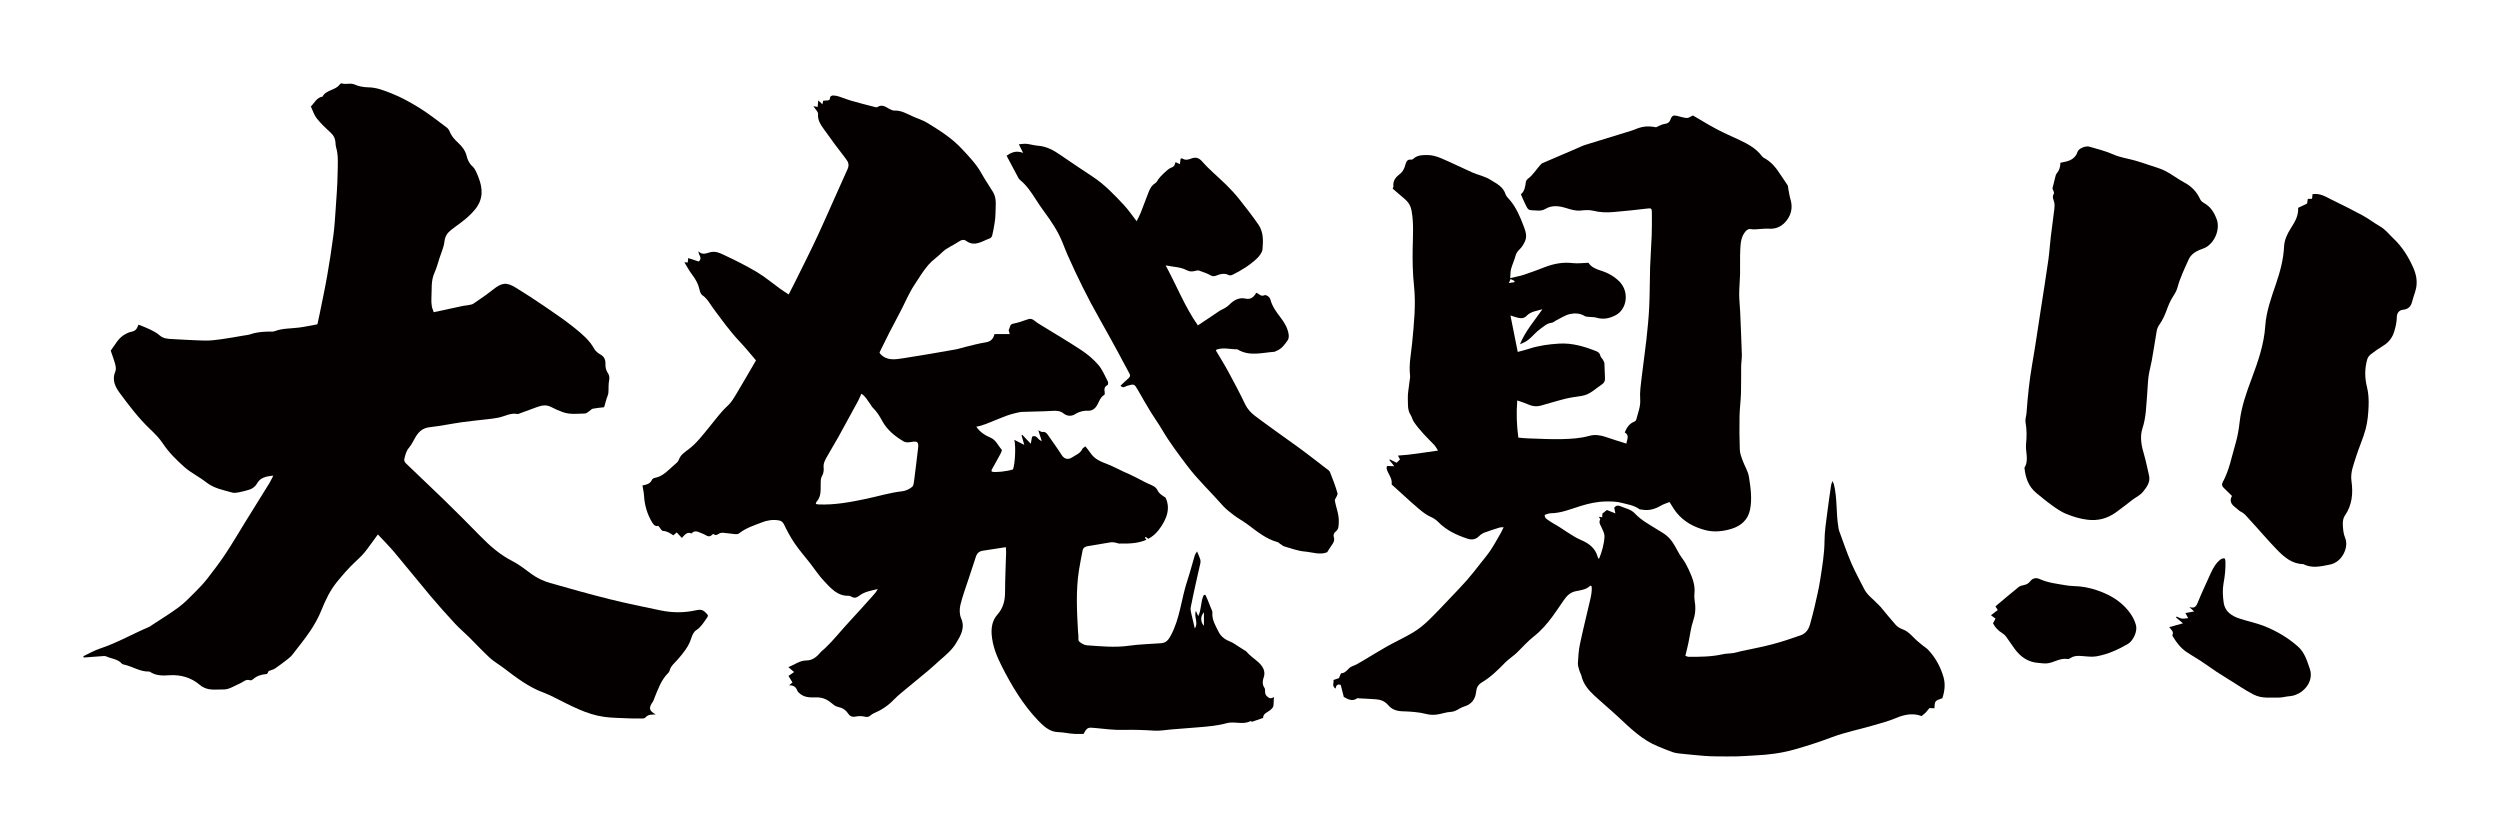
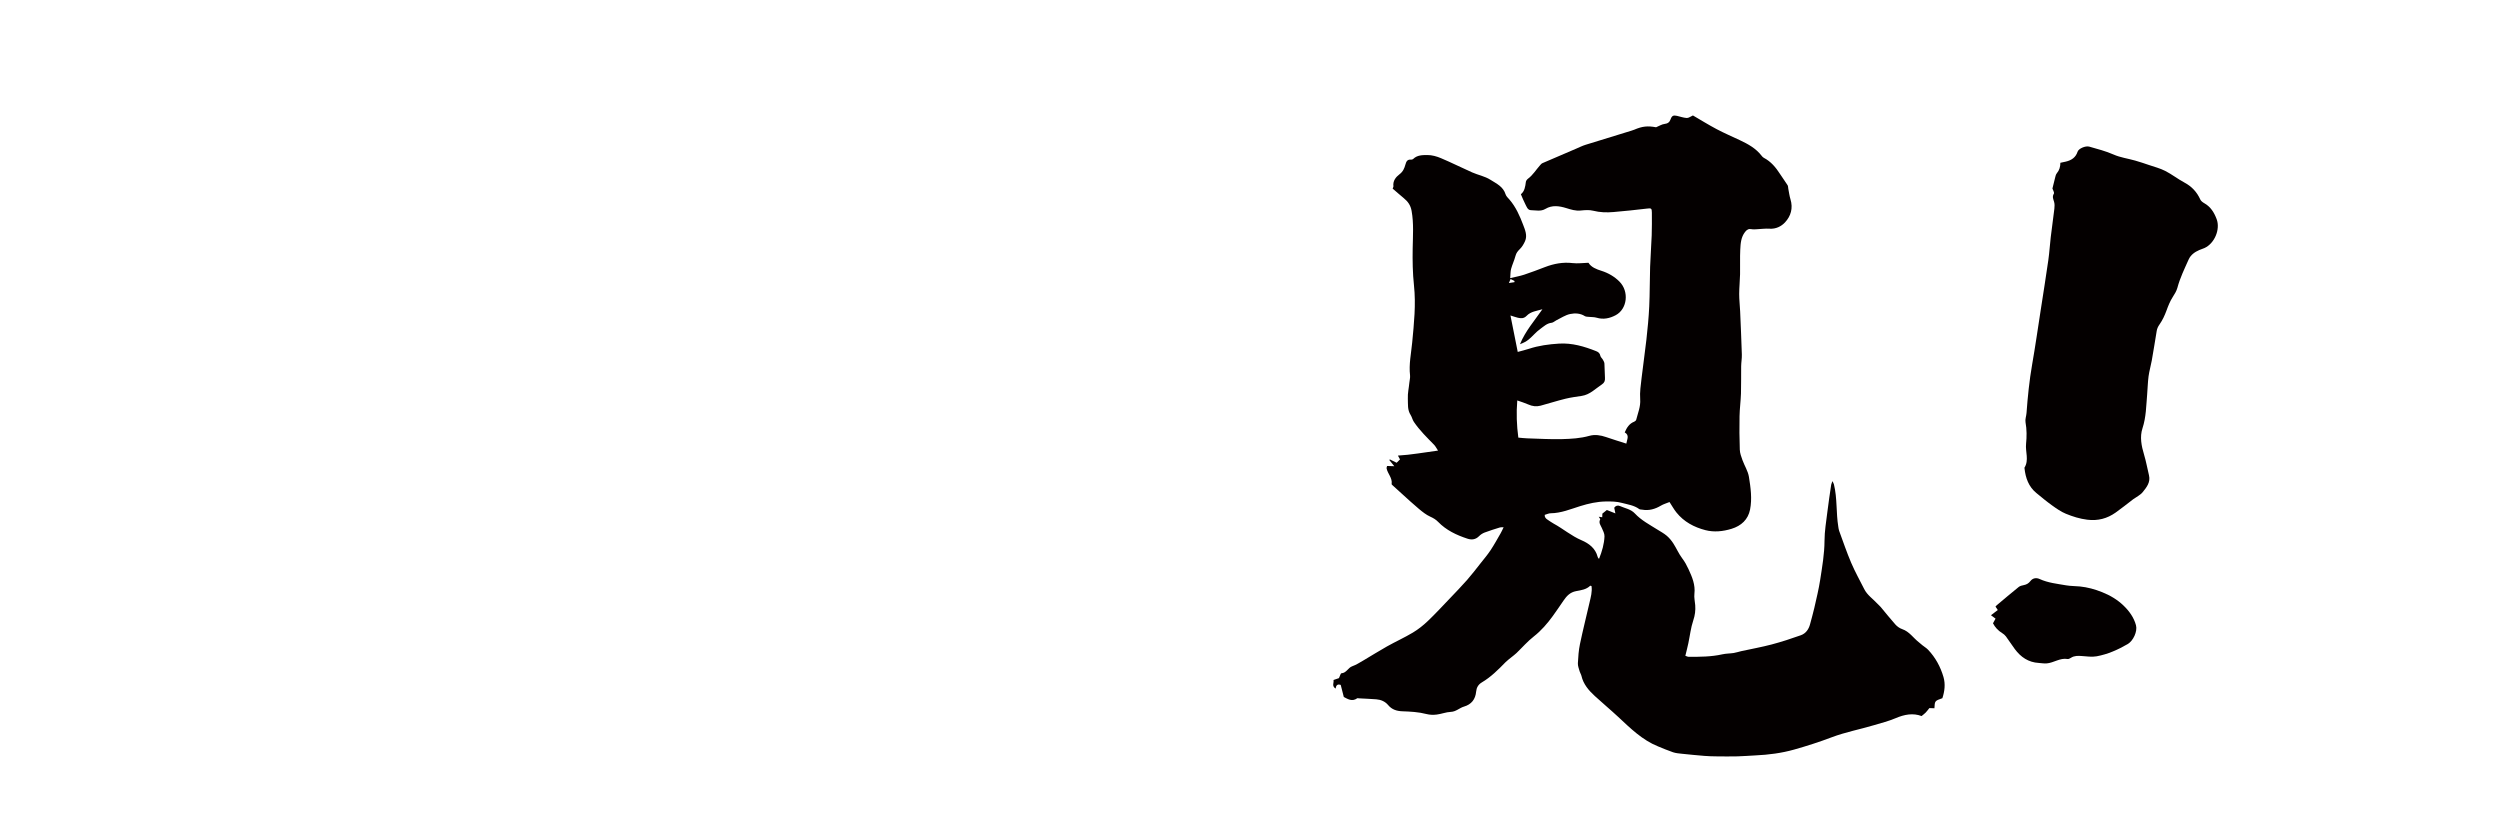
<svg xmlns="http://www.w3.org/2000/svg" version="1.1" id="_x30_" x="0px" y="0px" viewBox="0 0 600 201.55" style="enable-background:new 0 0 600 201.55;" xml:space="preserve">
  <style type="text/css">
	.st0{fill:#040000;}
</style>
  <g>
-     <path class="st0" d="M162.023,111.409c-1.526,1.28-2.807,2.928-4.948,3.3c-0.228,0.04-0.52,0.25-0.61,0.456   c-0.447,1.025-1.419,1.17-2.275,1.342c0.14,0.877,0.325,1.633,0.37,2.397c0.139,2.35,0.761,4.525,2.001,6.547   c0.417,0.679,0.886,0.937,1.441,0.752c0.448,0.516,0.759,1.196,1.106,1.215c0.981,0.054,1.719,0.545,2.497,1.061   c0.315-0.271,0.578-0.498,0.813-0.7c0.392,0.425,0.768,0.833,1.226,1.328c0.686-0.721,1.238-1.572,2.316-1.073   c0.891-1.014,1.809-0.224,2.654,0.039c0.82,0.255,1.529,1.227,2.42,0.143c0.04-0.049,0.226-0.049,0.289,0   c0.471,0.363,0.82,0.133,1.242-0.139c0.275-0.178,0.685-0.233,1.024-0.207c0.961,0.075,1.915,0.24,2.876,0.325   c0.293,0.026,0.678,0.005,0.886-0.163c1.601-1.292,3.531-1.891,5.395-2.624c1.348-0.53,2.749-0.769,4.199-0.506   c0.587,0.107,0.94,0.389,1.234,0.996c0.755,1.561,1.577,3.109,2.556,4.537c1.138,1.659,2.477,3.18,3.717,4.77   c1.105,1.416,2.085,2.948,3.318,4.241c1.611,1.689,3.165,3.611,5.879,3.54c0.245-0.006,0.52,0.104,0.735,0.235   c0.696,0.427,1.259,0.205,1.843-0.248c1.296-1.003,2.883-1.208,4.427-1.61c-0.277,0.577-0.629,1.013-1.004,1.429   c-1.97,2.185-3.919,4.389-5.926,6.539c-1.916,2.054-3.644,4.28-5.683,6.221c-0.37,0.352-0.799,0.652-1.128,1.038   c-0.895,1.049-1.926,1.921-3.354,1.919c-1.64-0.003-2.812,1.028-4.357,1.594c0.549,0.473,0.981,0.846,1.382,1.192   c-0.495,0.336-0.911,0.619-1.353,0.919c0.349,0.568,0.661,1.079,0.967,1.578c-0.232,0.194-0.4,0.334-0.822,0.686   c1.201-0.023,1.678,0.487,1.977,1.279c0.114,0.3,0.425,0.548,0.691,0.765c1.126,0.92,2.477,0.886,3.822,0.852   c1.306-0.033,2.448,0.363,3.469,1.19c0.528,0.427,1.097,0.956,1.719,1.081c1.09,0.219,1.891,0.692,2.49,1.607   c0.427,0.651,0.994,0.897,1.828,0.724c0.682-0.141,1.446-0.141,2.122,0.018c0.575,0.135,0.984,0.127,1.411-0.273   c0.223-0.209,0.495-0.39,0.777-0.51c1.809-0.769,3.425-1.805,4.789-3.24c0.62-0.652,1.314-1.239,2.006-1.817   c2.156-1.798,4.337-3.566,6.49-5.368c0.855-0.715,1.653-1.499,2.496-2.23c1.486-1.29,3.028-2.558,4.041-4.259   c1.069-1.798,2.179-3.6,1.159-5.928c-0.399-0.911-0.409-2.155-0.173-3.147c0.499-2.098,1.27-4.131,1.94-6.187   c0.591-1.815,1.204-3.624,1.793-5.44c0.267-0.825,0.799-1.295,1.663-1.422c1.812-0.268,3.622-0.556,5.524-0.85   c0.028,0.575,0.068,0.932,0.059,1.287c-0.087,3.155-0.246,6.309-0.252,9.464c-0.003,2.049-0.417,3.827-1.834,5.425   c-1.162,1.31-1.517,2.974-1.379,4.79c0.209,2.759,1.222,5.249,2.437,7.637c2.385,4.69,5.076,9.207,8.747,13.04   c1.293,1.35,2.799,2.694,4.687,2.738c1.402,0.033,2.725,0.391,4.096,0.438c0.717,0.024,1.436,0.004,2.091,0.004   c0.825-1.565,1.042-1.602,2.747-1.429c2.304,0.235,4.625,0.527,6.929,0.462c2.464-0.069,4.901,0.027,7.353,0.184   c1.305,0.084,2.632-0.182,3.949-0.287c2.2-0.175,4.401-0.341,6.6-0.524c1.175-0.098,2.353-0.183,3.52-0.348   c1.068-0.15,2.144-0.323,3.177-0.622c1.899-0.55,3.922,0.462,5.778-0.506c0.093-0.048,0.31,0.174,0.426,0.136   c0.875-0.285,1.74-0.603,2.608-0.911c0.003-1.092,1.065-1.318,1.668-1.84c0.466-0.404,0.823-0.688,0.835-1.314   c0.01-0.532,0.055-1.064,0.097-1.84c-0.837,0.477-1.151,0.277-1.694-0.222c-0.736-0.674-0.197-1.455-0.609-2.051   c-0.53-0.763-0.43-1.691-0.172-2.388c0.61-1.653-0.365-2.879-1.254-3.701c-0.923-0.853-2.041-1.536-2.857-2.555   c-0.122-0.152-0.343-0.225-0.516-0.337c-0.646-0.413-1.288-0.831-1.938-1.238c-0.422-0.264-0.829-0.575-1.287-0.75   c-1.248-0.476-2.329-1.179-2.928-2.382c-0.729-1.465-1.656-2.883-1.515-4.654c0.026-0.326-0.183-0.677-0.311-1.006   c-0.294-0.755-0.599-1.506-0.91-2.255c-0.139-0.334-0.302-0.659-0.453-0.988c-0.13,0.007-0.259,0.013-0.388,0.02   c-0.784,1.526-0.513,3.385-1.33,5.074c-0.218-0.486-0.374-0.832-0.563-1.254c-0.55,1.46,0.691,2.865-0.272,4.204   c-0.312-1.32-0.62-2.558-0.891-3.805c-0.085-0.394-0.161-0.828-0.086-1.214c0.35-1.811,0.743-3.615,1.14-5.416   c0.389-1.763,0.812-3.518,1.192-5.282c0.061-0.286,0.035-0.624-0.056-0.903c-0.197-0.594-0.463-1.166-0.746-1.857   c-0.215,0.361-0.462,0.64-0.56,0.964c-0.608,2.012-1.119,4.055-1.782,6.048c-1.447,4.345-1.736,9.024-3.96,13.163   c-0.591,1.099-1.145,1.765-2.341,1.857c-2.576,0.197-5.172,0.243-7.725,0.604c-3.379,0.477-6.723,0.129-10.074-0.106   c-0.656-0.046-1.377-0.476-1.875-0.937c-0.267-0.247-0.124-0.938-0.168-1.429c-0.032-0.359-0.079-0.718-0.099-1.078   c-0.263-4.807-0.516-9.616,0.208-14.406c0.247-1.632,0.592-3.249,0.892-4.873c0.134-0.727,0.667-0.982,1.309-1.091   c1.829-0.31,3.657-0.626,5.491-0.907c0.344-0.053,0.722-0.002,1.066,0.079c0.326,0.077,0.65,0.16,0.972,0.247   c0.064-0.019,0.128-0.038,0.207-0.036c2.235,0.069,4.414-0.054,6.295-0.909c-0.131-0.153-0.262-0.306-0.392-0.457   c0.069-0.072,0.138-0.143,0.206-0.215c0.206,0.155,0.417,0.306,0.626,0.458c0.908-0.483,1.739-1.157,2.461-2.089   c2.087-2.692,2.875-5.311,1.675-7.799c-0.247-0.163-0.498-0.321-0.741-0.489c-0.445-0.308-0.918-0.708-1.138-1.179   c-0.393-0.843-1.062-1.166-1.851-1.493c-1.08-0.448-2.1-1.041-3.148-1.568c-0.641-0.322-1.283-0.643-1.932-0.95   c-0.414-0.196-0.845-0.353-1.26-0.547c-1.345-0.626-2.652-1.351-4.037-1.868c-1.523-0.568-2.954-1.183-3.894-2.6   c-0.354-0.534-0.782-1.019-1.235-1.604c-0.288,0.232-0.623,0.371-0.731,0.612c-0.49,1.095-1.593,1.446-2.468,2.033   c-0.806,0.54-1.793,0.55-2.506-0.587c-0.985-1.572-2.099-3.063-3.147-4.595c-0.357-0.523-0.675-1.029-1.463-0.929   c-0.269,0.034-0.574-0.22-0.981-0.393c0.294,0.926,0.541,1.704,0.815,2.569c-0.973-0.221-1.163-1.619-2.319-1.041   c-0.085,0.469-0.174,0.954-0.308,1.695c-0.753-0.79-1.392-1.461-2.031-2.131c-0.061,0.037-0.122,0.074-0.183,0.111   c0.217,0.763,0.433,1.526,0.652,2.297c-0.847-0.43-1.572-0.799-2.39-1.215c0.408,1.548,0.182,5.854-0.325,7.106   c-1.471,0.48-4.252,0.777-5.09,0.531c-0.011-0.139-0.084-0.323-0.024-0.435c0.686-1.261,1.408-2.503,2.085-3.769   c0.181-0.339,0.456-0.94,0.322-1.086c-0.889-0.97-1.337-2.308-2.718-2.889c-1.305-0.549-2.52-1.347-3.373-2.613   c0.436-0.094,0.799-0.142,1.141-0.251c2.8-0.891,5.391-2.355,8.276-3.012c0.541-0.123,1.089-0.266,1.638-0.288   c2.406-0.094,4.816-0.093,7.218-0.242c0.975-0.06,1.837-0.04,2.634,0.592c0.914,0.726,1.923,0.762,2.898,0.151   c1.012-0.633,2.083-0.846,3.261-0.786c0.364,0.019,0.794-0.157,1.104-0.372c1.232-0.856,1.203-2.672,2.575-3.455   c0.105-0.06,0.098-0.397,0.069-0.595c-0.101-0.697-0.15-1.328,0.659-1.705c0.146-0.068,0.227-0.621,0.117-0.835   c-0.711-1.369-1.3-2.865-2.286-4.013c-1.164-1.355-2.585-2.558-4.08-3.546c-3.244-2.145-6.608-4.109-9.919-6.155   c-0.483-0.299-0.967-0.608-1.404-0.969c-0.485-0.402-0.935-0.509-1.562-0.281c-1.143,0.416-2.307,0.813-3.497,1.044   c-0.871,0.169-0.7,0.936-1.029,1.397c-0.13,0.182,0.112,0.629,0.216,1.094h-3.664c-0.297,1.213-0.926,1.802-2.118,1.988   c-1.676,0.261-3.322,0.727-4.977,1.12c-0.753,0.179-1.488,0.448-2.248,0.58c-4.171,0.728-8.34,1.477-12.526,2.11   c-1.95,0.295-4.007,0.687-5.582-1.102c-0.06-0.069-0.079-0.174-0.134-0.302c0.788-1.592,1.572-3.218,2.393-4.824   c0.89-1.739,1.823-3.456,2.722-5.19c1.065-2.051,1.952-4.216,3.22-6.131c1.081-1.632,2.067-3.338,3.38-4.853   c0.983-1.134,2.225-1.907,3.251-2.959c1.114-1.143,2.775-1.734,4.123-2.674c0.618-0.431,1.185-0.495,1.71-0.117   c2.082,1.5,3.821,0.023,5.649-0.602c0.25-0.086,0.52-0.422,0.584-0.689c0.241-0.995,0.427-2.006,0.582-3.019   c0.116-0.757,0.212-1.527,0.212-2.291c0-1.734,0.372-3.528-0.6-5.141c-0.905-1.502-1.921-2.94-2.766-4.473   c-1.24-2.25-3.008-4.058-4.729-5.905c-2.387-2.561-5.328-4.418-8.285-6.221c-1.125-0.686-2.435-1.061-3.643-1.618   c-1.346-0.62-2.629-1.378-4.202-1.325c-0.432,0.014-0.912-0.203-1.304-0.429c-0.902-0.521-1.747-1.127-2.837-0.405   c-0.166,0.11-0.509-0.003-0.757-0.067c-1.796-0.463-3.595-0.913-5.377-1.425c-1.038-0.298-2.037-0.728-3.068-1.05   c-0.483-0.151-1.002-0.25-1.505-0.251c-0.223,0-0.642,0.306-0.638,0.464c0.021,0.844-0.559,0.718-1.06,0.752   c-0.199,0.014-0.397,0.031-0.575,0.045c-0.071,0.297-0.127,0.529-0.205,0.858c-0.32-0.305-0.591-0.564-0.98-0.935   c-0.063,0.637-0.107,1.08-0.155,1.57c-0.353-0.063-0.633-0.114-1.03-0.185c0.443,0.705,1.173,1.332,1.128,1.896   c-0.125,1.552,0.703,2.636,1.471,3.73c1.663,2.368,3.409,4.68,5.178,6.972c0.62,0.803,0.902,1.478,0.43,2.512   c-2.386,5.223-4.641,10.506-7.047,15.72c-1.776,3.848-3.709,7.623-5.58,11.426c-0.47,0.955-0.967,1.897-1.498,2.935   c-0.774-0.514-1.428-0.918-2.051-1.367c-1.88-1.353-3.66-2.872-5.643-4.049c-2.616-1.552-5.354-2.916-8.115-4.197   c-0.837-0.388-1.743-0.789-2.903-0.552c-0.875,0.179-1.987,0.872-2.942-0.203c-0.028,0.926,1.054,1.57,0.076,2.464   c-0.795-0.26-1.651-0.541-2.531-0.829c-0.043,0.38-0.081,0.717-0.12,1.059c-0.312-0.018-0.55-0.032-0.809-0.047   c0.631,1.017,1.172,2.059,1.874,2.977c0.832,1.087,1.468,2.223,1.76,3.57c0.104,0.482,0.302,1.098,0.666,1.341   c1.215,0.813,1.831,2.099,2.65,3.195c2.035,2.724,3.997,5.494,6.35,7.97c1.347,1.418,2.57,2.955,3.892,4.491   c-1.647,2.82-3.211,5.552-4.835,8.247c-0.558,0.926-1.143,1.895-1.929,2.61c-1.686,1.534-2.984,3.373-4.417,5.11   c-1.56,1.891-3.03,3.882-5.006,5.376c-0.937,0.708-1.915,1.307-2.333,2.513C162.781,110.766,162.375,111.114,162.023,111.409z    M288.944,146.965v3.236C288.083,149.271,288.072,147.86,288.944,146.965z M195.951,120.452c1.186-1.257,0.98-2.843,1.017-4.358   c0.017-0.668-0.037-1.273,0.351-1.923c0.319-0.535,0.428-1.305,0.355-1.939c-0.125-1.083,0.401-1.896,0.862-2.735   c0.842-1.533,1.78-3.012,2.63-4.54c1.603-2.884,3.178-5.783,4.75-8.684c0.289-0.534,0.51-1.104,0.818-1.779   c1.013,0.633,1.436,1.593,2.053,2.375c0.254,0.322,0.422,0.723,0.71,1.005c0.937,0.912,1.607,1.979,2.226,3.133   c1.178,2.194,3.092,3.718,5.197,4.962c0.456,0.27,1.194,0.213,1.766,0.108c1.507-0.277,1.835-0.008,1.647,1.544   c-0.303,2.511-0.588,5.025-0.919,7.533c-0.079,0.596-0.127,1.398-0.51,1.706c-0.656,0.527-1.542,0.954-2.373,1.046   c-2.939,0.325-5.746,1.2-8.617,1.805c-3.786,0.797-7.606,1.523-11.516,1.351c-0.187-0.008-0.371-0.068-0.608-0.114   C195.859,120.725,195.861,120.548,195.951,120.452z" />
-     <path class="st0" d="M24.249,157.498c0.418-0.027,0.901-0.122,1.25,0.04c1.246,0.577,2.75,0.603,3.743,1.736   c0.123,0.141,0.37,0.199,0.571,0.241c2.023,0.432,3.804,1.738,5.972,1.653c0.14-0.005,0.293,0.119,0.428,0.202   c1.385,0.85,3.01,0.783,4.454,0.689c2.789-0.181,5.303,0.62,7.248,2.286c1.855,1.59,3.831,1.07,5.712,1.126   c1.323,0.039,2.689-0.901,4.009-1.467c0.788-0.338,1.411-1.12,2.439-0.728c0.177,0.068,0.523-0.133,0.711-0.3   c0.918-0.814,2-1.105,3.196-1.207c0.226-0.019,0.407-0.584,0.491-0.715c0.589-0.231,1.135-0.345,1.564-0.634   c1.002-0.673,1.957-1.417,2.912-2.157c0.421-0.327,0.855-0.67,1.178-1.087c1.491-1.92,3.035-3.809,4.383-5.828   c1.03-1.544,1.95-3.203,2.64-4.923c0.973-2.427,2.084-4.76,3.735-6.779c1.407-1.721,2.869-3.424,4.501-4.923   c0.989-0.908,1.92-1.824,2.707-2.899c0.872-1.191,1.742-2.383,2.6-3.557c1.396,1.503,2.761,2.858,3.994,4.324   c2.922,3.474,5.75,7.026,8.675,10.497c1.892,2.246,3.856,4.433,5.85,6.59c1.049,1.135,2.246,2.132,3.347,3.222   c1.67,1.653,3.264,3.386,4.989,4.977c0.973,0.898,2.162,1.559,3.224,2.365c3.067,2.326,6.102,4.694,9.787,6.023   c0.854,0.308,1.672,0.721,2.488,1.125c3.834,1.896,7.582,4.042,11.901,4.651c1.896,0.267,3.831,0.258,5.75,0.355   c0.787,0.04,1.577,0.054,2.364,0.033c0.624-0.017,1.525,0.131,1.812-0.209c0.724-0.856,1.596-0.688,2.498-0.749   c-1.615-0.894-1.751-1.584-0.678-3.074c0.179-0.249,0.242-0.581,0.364-0.872c0.879-2.106,1.596-4.301,3.274-5.971   c0.15-0.149,0.309-0.339,0.353-0.534c0.264-1.169,1.18-1.845,1.911-2.682c1.363-1.561,2.697-3.144,3.321-5.207   c0.21-0.694,0.6-1.52,1.165-1.879c1.057-0.672,1.649-1.636,2.322-2.599c0.671-0.96,0.673-0.892-0.086-1.664   c-0.64-0.651-1.269-0.753-2.16-0.548c-2.856,0.655-5.749,0.657-8.617,0.055c-4.086-0.857-8.183-1.684-12.233-2.694   c-4.774-1.191-9.513-2.525-14.245-3.877c-1.642-0.469-3.195-1.2-4.599-2.234c-1.454-1.072-2.891-2.219-4.489-3.032   c-2.965-1.509-5.388-3.631-7.681-5.979c-2.91-2.981-5.861-5.923-8.844-8.831c-2.989-2.915-6.045-5.76-9.048-8.66   c-0.232-0.224-0.448-0.681-0.381-0.961c0.229-0.961,0.436-1.933,1.117-2.747c0.538-0.644,0.945-1.408,1.346-2.153   c0.794-1.474,1.749-2.588,3.61-2.795c2.643-0.293,5.256-0.845,7.891-1.221c2.01-0.286,4.035-0.462,6.051-0.703   c0.9-0.108,1.808-0.202,2.691-0.397c1.481-0.327,2.855-1.179,4.469-0.857c0.186,0.037,0.413-0.093,0.613-0.166   c1.39-0.507,2.774-1.027,4.166-1.526c1.08-0.387,2.148-0.575,3.257-0.002c0.945,0.489,1.925,0.932,2.929,1.281   c1.702,0.592,3.483,0.328,5.233,0.303c0.348-0.005,0.7-0.358,1.035-0.573c0.291-0.186,0.537-0.527,0.844-0.586   c0.919-0.176,1.859-0.248,2.717-0.351c0.211-0.739,0.393-1.405,0.592-2.066c0.136-0.45,0.381-0.885,0.425-1.341   c0.099-1.005-0.021-2.044,0.183-3.021c0.149-0.714,0.039-1.254-0.323-1.813c-0.42-0.65-0.586-1.328-0.552-2.129   c0.039-0.911-0.231-1.736-1.165-2.26c-0.591-0.332-1.215-0.813-1.53-1.389c-1.129-2.061-2.896-3.53-4.643-4.947   c-2.407-1.952-4.997-3.685-7.558-5.44c-2.146-1.471-4.341-2.875-6.553-4.245c-2.324-1.438-3.399-1.275-5.561,0.436   c-1.507,1.193-3.097,2.285-4.692,3.361c-0.374,0.252-0.911,0.274-1.379,0.372c-0.363,0.076-0.741,0.084-1.105,0.161   c-2.294,0.488-4.586,0.987-7.033,1.516c-0.193-0.593-0.395-1.016-0.458-1.458c-0.089-0.626-0.133-1.269-0.094-1.899   c0.13-2.064-0.161-4.167,0.755-6.158c0.509-1.106,0.807-2.31,1.184-3.475c0.427-1.32,1.045-2.623,1.193-3.976   c0.133-1.21,0.649-2.007,1.503-2.696c0.792-0.639,1.62-1.235,2.439-1.839c1.227-0.905,2.34-1.892,3.338-3.085   c2.064-2.471,1.96-5.075,0.872-7.813c-0.37-0.931-0.746-1.993-1.452-2.623c-0.798-0.711-1.157-1.578-1.368-2.45   c-0.326-1.344-1.114-2.302-2.046-3.18c-0.827-0.778-1.58-1.571-2.006-2.653c-0.151-0.383-0.417-0.783-0.743-1.025   c-2.124-1.579-4.203-3.237-6.444-4.634c-2.169-1.352-4.437-2.614-6.806-3.55c-1.755-0.693-3.567-1.43-5.561-1.457   c-1.091-0.015-2.259-0.211-3.243-0.656c-1.078-0.487-2.144,0.066-3.169-0.297c-0.1-0.035-0.325,0.098-0.404,0.213   c-1.037,1.508-3.307,1.28-4.196,2.987c-1.393,0.198-1.858,1.447-2.777,2.346c0.47,0.988,0.768,2.057,1.405,2.855   c1.02,1.275,2.222,2.417,3.432,3.522c0.696,0.636,0.991,1.364,1.069,2.246c0.033,0.371,0.024,0.759,0.13,1.11   c0.618,2.044,0.412,4.149,0.385,6.219c-0.038,2.984-0.287,5.967-0.487,8.948c-0.136,2.032-0.267,4.07-0.536,6.087   c-0.432,3.235-0.923,6.464-1.488,9.678c-0.546,3.109-1.215,6.196-1.837,9.291c-0.155,0.775-0.334,1.545-0.505,2.331   c-1.573,0.281-3.036,0.608-4.518,0.791c-1.904,0.235-3.851,0.149-5.69,0.836c-0.193,0.072-0.408,0.125-0.612,0.123   c-1.75-0.02-3.483,0.036-5.167,0.614c-0.55,0.189-1.149,0.237-1.728,0.335c-1.738,0.294-3.472,0.619-5.218,0.859   c-1.319,0.181-2.656,0.366-3.981,0.342c-2.665-0.046-5.328-0.231-7.992-0.364c-1.071-0.054-2.101-0.106-2.994-0.916   c-0.657-0.595-1.502-1.006-2.309-1.406c-0.88-0.436-1.813-0.764-2.719-1.138c-0.553,1.364-0.764,1.514-2.192,1.837   c-0.3,0.068-0.575,0.253-0.858,0.39c-1.787,0.869-2.569,2.619-3.625,4.018c0.39,1.164,0.8,2.212,1.079,3.294   c0.141,0.545,0.231,1.231,0.022,1.715c-0.842,1.958-0.049,3.639,1.01,5.077c2.242,3.045,4.535,6.066,7.287,8.7   c1.116,1.068,2.245,2.184,3.091,3.461c1.442,2.177,3.28,3.979,5.185,5.678c1.578,1.407,3.569,2.34,5.235,3.663   c1.877,1.491,4.131,1.86,6.307,2.483c0.482,0.138,1.062,0.003,1.584-0.082c0.577-0.093,1.136-0.287,1.708-0.414   c1.13-0.249,2.047-0.689,2.673-1.802c0.737-1.311,2.095-1.606,3.84-1.787c-0.418,0.807-0.648,1.332-0.946,1.814   c-1.897,3.076-3.812,6.142-5.717,9.215c-1.605,2.59-3.141,5.227-4.825,7.765c-1.354,2.041-2.845,3.995-4.349,5.93   c-0.848,1.092-1.805,2.108-2.786,3.086c-1.286,1.283-2.548,2.622-3.992,3.708c-2.025,1.523-4.207,2.836-6.323,4.236   c-0.313,0.207-0.615,0.447-0.956,0.593c-3.931,1.678-7.654,3.822-11.734,5.174c-1.373,0.455-2.648,1.209-3.968,1.826   c0.035,0.104,0.071,0.209,0.107,0.313C21.488,157.7,22.867,157.587,24.249,157.498z" />
-     <path class="st0" d="M320.581,127.562c0.736-0.584,0.672-1.328,0.723-2.193c0.115-1.961-0.734-3.694-0.953-5.371   c0.273-0.647,0.761-1.225,0.645-1.63c-0.495-1.727-1.131-3.417-1.805-5.084c-0.156-0.385-0.657-0.64-1.019-0.93   c-0.685-0.547-1.382-1.08-2.08-1.611c-1.443-1.098-2.872-2.215-4.34-3.28c-3.509-2.547-7.071-5.023-10.535-7.63   c-0.965-0.726-1.82-1.637-2.384-2.814c-1.249-2.604-2.599-5.162-3.975-7.702c-0.956-1.765-2.025-3.469-3.044-5.202   c0.057-0.071,0.102-0.189,0.179-0.216c1.647-0.583,3.312-0.031,4.968-0.07c2.86,1.784,5.908,0.804,8.902,0.599   c0.144-0.01,0.275-0.143,0.421-0.194c1.297-0.456,2.036-1.541,2.771-2.578c0.255-0.359,0.286-0.98,0.214-1.45   c-0.227-1.46-0.965-2.709-1.841-3.874c-1.024-1.362-2.074-2.708-2.513-4.4c-0.202-0.781-1.122-1.234-1.454-1.076   c-0.908,0.432-1.281-0.425-1.967-0.578c-0.562,1.003-1.319,1.657-2.501,1.397c-1.644-0.361-2.858,0.351-3.957,1.455   c-0.314,0.315-0.691,0.576-1.07,0.812c-0.391,0.243-0.845,0.388-1.228,0.64c-1.735,1.145-3.455,2.313-5.245,3.517   c-3.118-4.458-5.032-9.408-7.735-14.406c1.915,0.382,3.582,0.396,4.893,1.085c0.925,0.486,1.548,0.428,2.368,0.202   c0.237-0.065,0.527-0.116,0.744-0.038c0.957,0.348,1.945,0.661,2.824,1.16c0.502,0.285,0.905,0.205,1.308,0.05   c1.008-0.388,1.978-0.674,3.033-0.119c0.221,0.117,0.625,0.048,0.875-0.076c2.132-1.058,4.161-2.298,5.883-3.944   c0.611-0.584,1.256-1.445,1.323-2.227c0.171-1.992,0.24-4.092-0.962-5.842c-1.457-2.119-3.042-4.155-4.645-6.168   c-0.957-1.202-2.008-2.342-3.102-3.422c-1.894-1.869-3.995-3.55-5.73-5.551c-0.933-1.076-1.739-1.127-2.808-0.702   c-0.729,0.29-1.382,0.371-2.05-0.099c-0.049-0.034-0.182,0.051-0.374,0.113c-0.045,0.378-0.095,0.794-0.154,1.291   c-0.419-0.198-0.729-0.344-1.047-0.494c-0.317,1.019-0.317,1.019-1.311,1.453c-0.571,0.249-2.449,2.051-2.816,2.649   c-0.213,0.348-0.432,0.756-0.758,0.959c-0.903,0.563-1.314,1.424-1.665,2.355c-0.601,1.596-1.199,3.193-1.831,4.778   c-0.255,0.639-0.595,1.245-0.954,1.985c-1.106-1.417-1.994-2.749-3.075-3.901c-2.295-2.445-4.603-4.89-7.433-6.758   c-2.623-1.73-5.24-3.471-7.824-5.257c-1.639-1.133-3.324-2.061-5.371-2.203c-0.92-0.064-1.822-0.36-2.741-0.453   c-0.572-0.058-1.163,0.065-1.826,0.113c0.353,0.716,0.608,1.234,1.016,2.063c-1.722-0.661-2.889-0.059-3.96,0.681   c0.942,1.779,1.874,3.555,2.825,5.321c0.12,0.223,0.312,0.421,0.509,0.585c1.54,1.28,2.616,2.926,3.684,4.584   c0.616,0.956,1.242,1.908,1.92,2.82c1.761,2.37,3.4,4.807,4.503,7.567c0.402,1.006,0.785,2.021,1.225,3.01   c2.313,5.203,4.824,10.306,7.639,15.259c1.505,2.647,2.964,5.321,4.427,7.992c0.818,1.492,1.567,3.021,2.41,4.498   c0.69,1.209,0.707,1.278-0.336,2.18c-0.512,0.443-0.987,0.93-1.474,1.392c0.687,0.702,1.144,0.145,1.579,0.018   c1.696-0.497,1.751-0.486,2.584,0.98c1.019,1.794,2.052,3.582,3.126,5.343c0.885,1.451,1.896,2.827,2.753,4.293   c1.755,3.001,3.857,5.745,5.938,8.521c2.575,3.438,5.718,6.343,8.526,9.559c0.805,0.922,1.818,1.681,2.804,2.424   c0.983,0.741,2.084,1.323,3.075,2.053c2.299,1.694,4.481,3.57,7.329,4.338c0.231,0.062,0.412,0.297,0.628,0.434   c0.347,0.22,0.678,0.514,1.059,0.622c1.583,0.449,3.164,1.057,4.781,1.195c1.859,0.159,3.751,0.899,5.424,0.168   c0.308-0.488,0.519-0.814,0.723-1.144c0.452-0.73,1.183-1.42,0.9-2.347C319.938,128.359,320.098,127.944,320.581,127.562z" />
    <path class="st0" d="M515.318,94.643c0.125-1.443,0.145-2.899,0.337-4.332c0.17-1.271,0.546-2.513,0.77-3.779   c0.418-2.36,0.791-4.728,1.182-7.092c0.097-0.588,0.318-1.066,0.687-1.588c0.709-1.005,1.244-2.167,1.669-3.33   c0.409-1.119,0.834-2.204,1.479-3.214c0.45-0.705,0.921-1.451,1.133-2.245c0.634-2.378,1.71-4.572,2.705-6.796   c0.485-1.084,1.446-1.779,2.535-2.252c0.413-0.18,0.85-0.303,1.261-0.488c2.401-1.082,3.843-4.476,2.919-6.933   c-0.587-1.564-1.422-2.95-2.949-3.813c-0.381-0.215-0.81-0.529-0.979-0.904c-0.811-1.799-2.045-3.124-3.801-4.061   c-1.581-0.844-3.011-1.976-4.604-2.791c-1.234-0.631-2.615-0.981-3.938-1.433c-1.091-0.372-2.186-0.742-3.294-1.056   c-1.722-0.489-3.545-0.73-5.163-1.443c-1.9-0.837-3.874-1.333-5.84-1.9c-0.885-0.255-2.559,0.449-2.808,1.218   c-0.452,1.394-1.47,2.05-2.797,2.371c-0.419,0.101-0.842,0.182-1.333,0.287c-0.011,0.972-0.24,1.794-0.853,2.515   c-0.271,0.319-0.341,0.825-0.459,1.258c-0.209,0.771-0.385,1.551-0.593,2.401c0.109,0.357,0.506,0.971,0.341,1.243   c-0.449,0.74-0.13,1.296,0.059,1.962c0.145,0.511,0.128,1.096,0.065,1.634c-0.268,2.279-0.599,4.551-0.869,6.83   c-0.219,1.841-0.322,3.698-0.584,5.532c-0.575,4.018-1.215,8.027-1.836,12.039c-0.673,4.34-1.295,8.689-2.05,13.015   c-0.672,3.85-1.058,7.725-1.344,11.616c-0.054,0.743-0.368,1.514-0.241,2.214c0.316,1.736,0.307,3.512,0.13,5.196   c-0.2,1.914,0.76,3.913-0.396,5.741c-0.019,0.031,0.02,0.096,0.025,0.146c0.25,2.299,0.978,4.377,2.829,5.9   c1.237,1.017,2.469,2.045,3.77,2.977c1.053,0.754,2.141,1.526,3.328,2.013c1.642,0.673,3.328,1.209,5.148,1.432   c2.547,0.311,4.752-0.279,6.78-1.708c1.417-0.998,2.766-2.092,4.145-3.144c0.04-0.03,0.081-0.06,0.121-0.089   c0.76-0.551,1.678-0.975,2.245-1.68c0.92-1.144,1.916-2.355,1.505-4.046c-0.401-1.648-0.689-3.33-1.179-4.95   c-0.635-2.1-1.062-4.259-0.378-6.333C515.081,100.107,515.08,97.371,515.318,94.643z" />
-     <path class="st0" d="M578.904,72.411c0.188-0.765,0.469-1.508,0.7-2.263c0.101-0.331,0.199-0.666,0.264-1.006   c0.332-1.728,0.014-3.316-0.707-4.942c-1.172-2.644-2.679-5.031-4.773-7c-1.036-0.974-1.895-2.139-3.182-2.868   c-1.43-0.81-2.734-1.847-4.177-2.631c-2.409-1.309-4.874-2.514-7.334-3.727c-1.459-0.719-2.865-1.672-4.693-1.374   c-0.04,0.396-0.076,0.756-0.111,1.102c-0.393,0.014-0.682,0.024-1.026,0.036c-0.061,0.424-0.116,0.804-0.161,1.109   c-0.78,0.374-1.474,0.706-2.152,1.031c0.114,1.968-0.84,3.448-1.776,4.936c-0.834,1.328-1.521,2.722-1.597,4.322   c-0.15,3.131-0.96,6.111-1.967,9.056c-1.118,3.273-2.315,6.561-2.55,10.025c-0.3,4.432-1.724,8.52-3.252,12.608   c-1.264,3.382-2.479,6.77-2.892,10.399c-0.198,1.734-0.481,3.483-0.973,5.153c-0.931,3.16-1.507,6.447-3.112,9.386   c-0.284,0.519-0.124,0.959,0.286,1.352c0.648,0.62,1.281,1.254,1.954,1.916c-0.732,1.28-0.082,2.088,0.879,2.799   c0.443,0.328,0.818,0.784,1.303,1.01c0.894,0.416,1.419,1.206,2.041,1.872c2.208,2.363,4.28,4.857,6.534,7.175   c1.728,1.777,3.605,3.453,6.332,3.497c2.117,1.089,4.275,0.538,6.412,0.117c2.991-0.59,4.578-4.228,3.674-6.362   c-0.469-1.108-0.537-2.235-0.576-3.368c-0.022-0.661,0.099-1.459,0.464-1.979c1.786-2.549,2.027-5.41,1.615-8.309   c-0.306-2.154,0.525-3.984,1.11-5.891c0.687-2.236,1.697-4.379,2.292-6.635c0.465-1.765,0.634-3.635,0.706-5.468   c0.059-1.528-0.014-3.118-0.385-4.591c-0.569-2.26-0.567-4.451,0.06-6.655c0.124-0.437,0.452-0.889,0.813-1.171   c0.939-0.733,1.917-1.427,2.937-2.041c1.432-0.861,2.324-2.005,2.788-3.662c0.3-1.07,0.54-2.09,0.553-3.199   c0.013-1.077,0.587-1.716,1.425-1.817C577.977,74.196,578.607,73.621,578.904,72.411z" />
    <path class="st0" d="M478.932,148.475c-0.214,0.389-0.404,0.733-0.616,1.117c0.508,0.974,1.234,1.761,2.198,2.35   c0.335,0.204,0.662,0.472,0.893,0.784c0.738,0.998,1.404,2.048,2.143,3.046c1.43,1.931,3.265,3.191,5.741,3.335   c0.643,0.037,1.293,0.165,1.927,0.111c1.701-0.145,3.179-1.37,4.997-1.054c0.256,0.044,0.587-0.148,0.837-0.306   c0.816-0.515,1.69-0.474,2.603-0.409c1.184,0.085,2.413,0.273,3.557,0.062c2.649-0.489,5.103-1.581,7.433-2.934   c1.333-0.774,2.38-3.046,1.992-4.507c-0.5-1.881-1.649-3.443-3.003-4.743c-1.463-1.405-3.19-2.439-5.156-3.221   c-1.753-0.696-3.476-1.167-5.313-1.356c-1.09-0.112-2.202-0.077-3.277-0.265c-2.156-0.377-4.355-0.59-6.388-1.523   c-0.803-0.369-1.647-0.22-2.182,0.471c-0.441,0.568-0.927,0.86-1.6,0.991c-0.427,0.083-0.906,0.193-1.231,0.454   c-1.781,1.434-3.522,2.917-5.275,4.386c-0.113,0.095-0.204,0.214-0.298,0.314c0.177,0.267,0.335,0.503,0.55,0.827   c-0.568,0.436-1.063,0.816-1.633,1.254C478.224,147.95,478.559,148.198,478.932,148.475z" />
-     <path class="st0" d="M534.106,134.766c-0.008-0.268-0.113-0.747-0.211-0.757c-0.296-0.03-0.672,0.041-0.907,0.218   c-1.146,0.867-1.844,2.076-2.42,3.363c-1.064,2.376-2.183,4.729-3.161,7.14c-0.368,0.909-0.81,1.337-1.983,0.947   c0.444,0.407,0.681,0.624,1.169,1.071c-0.891,0.164-1.499,0.276-2.096,0.386c0.172,0.315,0.355,0.65,0.665,1.217   c-0.617,0.052-1.081,0.172-1.518,0.106c-0.434-0.066-0.839-0.321-1.257-0.492c-0.041,0.083-0.083,0.166-0.125,0.249   c0.536,0.446,1.071,0.892,1.657,1.38c-1.156,0.322-2.13,0.593-3.306,0.92c0.534,0.693,1.147,1.12,0.763,1.887   c-0.046,0.092,0.064,0.287,0.14,0.411c0.86,1.416,1.858,2.727,3.244,3.662c1.447,0.976,2.991,1.811,4.409,2.825   c1.818,1.299,3.666,2.524,5.584,3.684c2.039,1.233,3.954,2.614,6.115,3.711c2.036,1.034,3.98,0.659,5.977,0.726   c0.881,0.029,1.767-0.277,2.658-0.334c2.971-0.191,5.989-3.318,4.849-6.58c-0.675-1.931-1.231-3.922-2.864-5.361   c-2.42-2.133-5.172-3.736-8.144-4.909c-1.947-0.768-4.042-1.152-6.027-1.836c-1.769-0.61-3.313-1.674-3.615-3.656   c-0.239-1.569-0.33-3.242-0.044-4.788C533.981,138.22,534.159,136.512,534.106,134.766z" />
    <path class="st0" d="M439.624,176.943c3.297-1.249,6.75-1.888,10.105-2.893c1.752-0.525,3.546-0.968,5.22-1.686   c2.112-0.905,4.182-1.29,6.229-0.509c0.386-0.324,0.712-0.554,0.984-0.836c0.312-0.324,0.577-0.694,0.887-1.076   c0.384,0.013,0.799,0.027,1.212,0.04c0.084-1.774,0.084-1.774,1.91-2.416c0.542-1.647,0.758-3.386,0.266-5.073   c-0.715-2.454-1.921-4.688-3.702-6.561c-0.387-0.407-0.891-0.702-1.335-1.057c-0.292-0.233-0.564-0.491-0.859-0.719   c-1.349-1.04-2.285-2.582-4.019-3.17c-0.603-0.204-1.199-0.629-1.627-1.106c-1.212-1.348-2.332-2.78-3.499-4.169   c-0.246-0.293-0.55-0.536-0.809-0.818c-1.067-1.161-2.438-2.049-3.172-3.51c-1.053-2.096-2.207-4.149-3.127-6.302   c-1.073-2.511-1.946-5.107-2.891-7.672c-0.114-0.311-0.15-0.654-0.205-0.985c-0.558-3.368-0.225-6.827-1.048-10.166   c-0.046-0.188-0.158-0.359-0.356-0.794c-0.169,0.485-0.277,0.687-0.308,0.9c-0.312,2.142-0.643,4.282-0.904,6.43   c-0.283,2.33-0.683,4.667-0.694,7.003c-0.015,3.154-0.558,6.227-1.03,9.311c-0.349,2.278-0.906,4.526-1.413,6.777   c-0.295,1.31-0.68,2.6-1.017,3.901c-0.322,1.237-1.023,2.242-2.211,2.666c-2.308,0.825-4.645,1.591-7.014,2.217   c-2.409,0.637-4.87,1.073-7.307,1.607c-0.605,0.133-1.196,0.348-1.806,0.442c-0.902,0.139-1.836,0.115-2.721,0.316   c-2.659,0.603-5.354,0.599-8.052,0.603c-0.259,0-0.518-0.15-0.828-0.247c0.255-1.064,0.51-2.034,0.718-3.014   c0.388-1.824,0.583-3.711,1.177-5.462c0.42-1.237,0.568-2.412,0.475-3.665c-0.068-0.91-0.304-1.836-0.198-2.724   c0.259-2.174-0.537-4.029-1.411-5.919c-0.426-0.922-0.88-1.771-1.502-2.59c-0.838-1.104-1.388-2.422-2.145-3.594   c-0.436-0.676-0.97-1.325-1.581-1.844c-0.69-0.586-1.51-1.019-2.282-1.505c-1.866-1.175-3.841-2.202-5.368-3.842   c-0.979-1.052-2.372-1.239-3.59-1.787c-0.529-0.238-1.031-0.074-1.364,0.413c0.08,0.39,0.152,0.737,0.279,1.357   c-0.877-0.35-1.516-0.605-2.048-0.817c-0.351,0.283-0.659,0.533-1.079,0.873c-0.005,0.158-0.017,0.508-0.029,0.867   c-0.313-0.045-0.537-0.077-0.84-0.12c0.153,0.273,0.404,0.543,0.348,0.649c-0.43,0.803,0.102,1.373,0.383,2.028   c0.282,0.655,0.676,1.36,0.65,2.028c-0.072,1.812-0.574,3.56-1.3,5.384c-0.208-0.11-0.294-0.286-0.344-0.473   c-0.539-2.06-2.09-3.215-3.878-3.979c-2.414-1.033-4.395-2.743-6.668-3.982c-0.507-0.276-0.973-0.626-1.459-0.94   c-0.414-0.267-0.74-0.581-0.7-1.165c0.516-0.146,0.972-0.381,1.429-0.385c2.491-0.021,4.777-0.99,7.072-1.707   c2.036-0.636,4.044-1.083,6.14-1.121c1.292-0.024,2.637,0.002,3.868,0.337c1.414,0.385,2.936,0.567,4.18,1.486   c0.172,0.128,0.461,0.099,0.697,0.141c1.635,0.291,3.104-0.128,4.51-0.968c0.596-0.356,1.291-0.547,2.062-0.862   c0.599,0.915,1.059,1.757,1.649,2.495c1.802,2.257,4.267,3.557,6.979,4.256c2.052,0.529,4.187,0.309,6.246-0.32   c2.347-0.717,3.982-2.226,4.457-4.619c0.516-2.603,0.142-5.266-0.273-7.854c-0.223-1.39-1.063-2.674-1.555-4.031   c-0.292-0.805-0.605-1.654-0.635-2.493c-0.096-2.674-0.114-5.353-0.063-8.029c0.034-1.826,0.288-3.648,0.345-5.474   c0.068-2.164,0.012-4.332,0.044-6.498c0.014-0.948,0.191-1.896,0.163-2.84c-0.105-3.45-0.257-6.899-0.407-10.348   c-0.061-1.391-0.23-2.78-0.229-4.17c0.002-1.576,0.175-3.152,0.209-4.729c0.043-1.974-0.049-3.953,0.048-5.923   c0.073-1.473,0.165-2.972,1.15-4.241c0.444-0.571,0.881-0.816,1.597-0.663c0.395,0.084,0.824,0.027,1.237,0.009   c1.006-0.043,2.017-0.2,3.014-0.129c1.529,0.11,2.834-0.54,3.742-1.514c1.406-1.507,1.965-3.416,1.313-5.537   c-0.253-0.825-0.357-1.696-0.526-2.547c-0.056-0.282-0.028-0.614-0.17-0.839c-0.574-0.908-1.22-1.77-1.8-2.674   c-1.02-1.588-2.19-3.011-3.907-3.902c-0.206-0.107-0.381-0.303-0.526-0.492c-1.364-1.776-3.254-2.81-5.222-3.739   c-1.859-0.877-3.753-1.688-5.568-2.648c-1.979-1.047-3.883-2.234-5.693-3.286c-0.57,0.25-1.033,0.633-1.475,0.609   c-0.796-0.044-1.576-0.34-2.365-0.516c-0.862-0.191-1.217-0.029-1.519,0.822c-0.259,0.73-0.689,1.034-1.474,1.125   c-0.62,0.072-1.204,0.459-2.016,0.794c-2.007-0.371-3.275-0.259-5.24,0.586c-0.221,0.095-0.453,0.166-0.683,0.236   c-3.668,1.127-7.339,2.238-11,3.386c-0.775,0.243-1.511,0.613-2.261,0.933c-2.696,1.151-5.393,2.299-8.081,3.47   c-0.244,0.106-0.438,0.354-0.625,0.564c-0.943,1.058-1.677,2.3-2.842,3.167c-0.239,0.178-0.481,0.498-0.517,0.778   c-0.146,1.14-0.303,2.255-1.194,2.953c0.371,0.851,0.651,1.614,1.032,2.325c0.327,0.61,0.56,1.488,1.38,1.5   c1.156,0.016,2.356,0.364,3.478-0.309c1.616-0.969,3.335-0.704,4.997-0.19c1.147,0.354,2.243,0.711,3.479,0.583   c0.986-0.101,2.039-0.188,2.979,0.049c1.625,0.412,3.241,0.457,4.872,0.315c2.676-0.233,5.35-0.499,8.017-0.826   c1.033-0.127,1.194-0.105,1.199,0.948c0.008,1.823,0.027,3.648-0.038,5.469c-0.091,2.525-0.297,5.047-0.38,7.573   c-0.103,3.173-0.063,6.351-0.213,9.521c-0.125,2.64-0.385,5.277-0.675,7.905c-0.336,3.056-0.8,6.098-1.149,9.153   c-0.197,1.72-0.474,3.468-0.346,5.176c0.133,1.777-0.547,3.298-0.95,4.914c-0.048,0.192-0.284,0.404-0.481,0.481   c-1.182,0.46-1.779,1.41-2.278,2.568c1.199,0.707,0.555,1.636,0.382,2.695c-1.69-0.543-3.293-1.026-4.874-1.576   c-1.308-0.454-2.688-0.658-3.969-0.297c-2.163,0.609-4.365,0.735-6.559,0.792c-2.795,0.073-5.596-0.099-8.394-0.184   c-0.712-0.022-1.42-0.114-2.122-0.173c-0.392-2.96-0.51-5.83-0.255-8.923c0.962,0.346,1.829,0.599,2.645,0.967   c0.967,0.436,1.944,0.562,2.951,0.29c1.989-0.538,3.953-1.167,5.952-1.661c1.29-0.319,2.62-0.485,3.937-0.687   c1.965-0.301,3.268-1.728,4.817-2.748c0.619-0.408,0.788-0.884,0.746-1.571c-0.071-1.148-0.057-2.301-0.131-3.448   c-0.02-0.309-0.202-0.622-0.359-0.904c-0.187-0.334-0.552-0.614-0.62-0.961c-0.12-0.615-0.486-0.899-1.001-1.103   c-2.866-1.137-5.799-2.006-8.92-1.812c-2.448,0.153-4.879,0.475-7.228,1.251c-0.849,0.28-1.725,0.482-2.677,0.744   c-0.589-2.954-1.147-5.749-1.746-8.748c0.703,0.218,1.227,0.412,1.767,0.542c0.77,0.185,1.474,0.212,2.121-0.467   c1.001-1.05,2.439-1.166,3.785-1.57c-1.901,2.75-4.11,5.243-5.385,8.387c0.797-0.29,1.519-0.649,2.121-1.152   c0.945-0.791,1.736-1.784,2.732-2.494c0.834-0.595,1.605-1.379,2.748-1.494c0.388-0.039,0.736-0.406,1.119-0.591   c1.107-0.536,2.177-1.283,3.348-1.518c1.125-0.226,2.395-0.198,3.491,0.509c0.256,0.165,0.638,0.145,0.966,0.183   c0.621,0.071,1.274,0.024,1.861,0.202c1.642,0.497,3.17,0.149,4.595-0.61c2.747-1.464,3.286-5.668,0.871-8.078   c-1.181-1.179-2.646-2.04-4.29-2.559c-1.232-0.39-2.462-0.855-3.129-1.937c-1.352,0.04-2.588,0.224-3.785,0.08   c-2.329-0.28-4.509,0.134-6.659,0.958c-1.656,0.635-3.314,1.27-4.998,1.825c-1.021,0.336-2.091,0.52-3.338,0.82   c0.077-0.897,0.039-1.579,0.21-2.204c0.292-1.063,0.782-2.073,1.06-3.139c0.183-0.703,0.559-1.155,1.061-1.645   c0.526-0.513,0.925-1.203,1.229-1.883c0.605-1.352-0.007-2.735-0.447-3.9c-0.808-2.137-1.748-4.278-3.277-6.061   c-0.344-0.401-0.795-0.792-0.941-1.266c-0.577-1.867-2.163-2.57-3.637-3.501c-1.382-0.873-2.958-1.136-4.4-1.778   c-2.502-1.113-4.954-2.345-7.476-3.41c-1.016-0.429-2.165-0.759-3.251-0.752c-1.156,0.008-2.446-0.016-3.409,0.933   c-0.119,0.117-0.352,0.193-0.52,0.173c-0.903-0.105-1.161,0.479-1.354,1.182c-0.248,0.907-0.574,1.689-1.419,2.328   c-0.869,0.658-1.639,1.59-1.456,2.893c0.017,0.119-0.084,0.254-0.189,0.545c0.869,0.748,1.749,1.532,2.659,2.28   c0.988,0.812,1.646,1.692,1.892,3.073c0.534,2.986,0.311,5.978,0.259,8.945c-0.052,2.991-0.008,5.975,0.309,8.926   c0.494,4.607,0.005,9.154-0.427,13.707c-0.25,2.632-0.824,5.231-0.515,7.903c0.065,0.559-0.113,1.144-0.164,1.718   c-0.115,1.283-0.426,2.52-0.367,3.856c0.06,1.377-0.136,2.68,0.687,3.954c0.302,0.468,0.409,1.107,0.769,1.637   c1.384,2.041,3.136,3.74,4.845,5.489c0.344,0.352,0.565,0.824,0.944,1.39c-3.376,0.44-6.478,1.026-9.628,1.198   c0.146,0.265,0.344,0.627,0.504,0.917c-0.324,0.323-0.553,0.553-0.806,0.806c-0.549-0.272-1.085-0.538-1.621-0.804   c-0.046,0.049-0.092,0.098-0.138,0.147c0.369,0.459,0.738,0.918,1.191,1.483c-0.663-0.022-1.164-0.039-1.727-0.058   c-0.049,0.226-0.148,0.415-0.117,0.579c0.25,1.298,1.438,2.297,1.207,3.761c-0.015,0.095,0.155,0.235,0.26,0.331   c0.801,0.734,1.605,1.466,2.414,2.192c1.285,1.153,2.545,2.336,3.872,3.437c0.845,0.701,1.73,1.418,2.716,1.862   c0.725,0.327,1.344,0.687,1.887,1.247c1.962,2.021,4.427,3.182,7.053,4.043c1.03,0.338,1.975,0.217,2.794-0.618   c0.362-0.369,0.841-0.677,1.325-0.86c1.207-0.457,2.445-0.836,3.678-1.221c0.233-0.073,0.502-0.028,0.88-0.041   c-0.277,0.564-0.46,0.998-0.694,1.402c-0.794,1.372-1.551,2.77-2.427,4.089c-0.744,1.121-1.622,2.155-2.459,3.212   c-1.043,1.318-2.062,2.658-3.17,3.919c-1.322,1.503-2.715,2.943-4.098,4.391c-1.763,1.846-3.495,3.726-5.341,5.486   c-1.09,1.04-2.299,2.003-3.59,2.775c-2.013,1.204-4.164,2.176-6.213,3.323c-1.928,1.079-3.793,2.272-5.701,3.387   c-0.861,0.503-1.723,1.048-2.654,1.379c-1.01,0.36-1.384,1.624-2.592,1.675c-0.156,0.007-0.294,0.529-0.434,0.814   c-0.062,0.125-0.109,0.257-0.149,0.352c-0.441,0.152-0.839,0.288-1.306,0.449c0.152,0.684-0.501,1.425,0.504,2.064   c0.102-0.702,0.368-1.183,1.227-0.885c0.215,0.844,0.469,1.837,0.74,2.902c0.941,0.484,1.988,1.189,3.213,0.312   c0.09-0.064,0.274,0.002,0.415,0.01c1.392,0.075,2.786,0.126,4.176,0.233c1.114,0.086,2.125,0.528,2.834,1.381   c0.908,1.091,2.083,1.444,3.396,1.492c1.966,0.07,3.916,0.166,5.84,0.668c0.769,0.201,1.627,0.215,2.422,0.121   c1.14-0.136,2.254-0.603,3.389-0.646c1.256-0.048,2.068-0.95,3.167-1.271c1.759-0.514,2.739-1.729,2.91-3.594   c0.087-0.944,0.502-1.7,1.383-2.22c2.161-1.275,3.917-3.041,5.656-4.823c0.43-0.441,0.943-0.801,1.419-1.196   c0.407-0.337,0.841-0.645,1.221-1.01c1.384-1.327,2.647-2.804,4.149-3.977c1.803-1.409,3.271-3.127,4.574-4.919   c0.878-1.208,1.73-2.474,2.584-3.72c0.741-1.081,1.559-1.973,2.984-2.245c1.18-0.225,2.458-0.368,3.402-1.297   c0.035-0.034,0.175,0.038,0.319,0.074c0.202,1.35-0.177,2.649-0.475,3.95c-0.761,3.328-1.602,6.639-2.299,9.98   c-0.313,1.5-0.423,3.052-0.499,4.587c-0.032,0.644,0.242,1.311,0.421,1.955c0.102,0.369,0.346,0.702,0.43,1.072   c0.464,2.03,1.758,3.513,3.223,4.86c1.842,1.694,3.771,3.294,5.601,5c2.92,2.722,5.756,5.543,9.552,7.074   c1.199,0.484,2.386,1.005,3.611,1.413c0.675,0.225,1.413,0.285,2.129,0.361c1.818,0.192,3.638,0.369,5.46,0.517   c0.942,0.077,1.89,0.099,2.835,0.109c1.679,0.018,3.359,0.039,5.037-0.002c1.444-0.035,2.885-0.165,4.328-0.231   c3.138-0.145,6.25-0.545,9.266-1.396C433.64,179.04,436.665,178.064,439.624,176.943z M362.536,66.963   c0.349,0.175,0.646,0.324,0.942,0.473c-0.004,0.095-0.007,0.19-0.011,0.285c-0.386,0.06-0.772,0.121-1.332,0.208   C362.319,67.487,362.404,67.281,362.536,66.963z" />
  </g>
</svg>